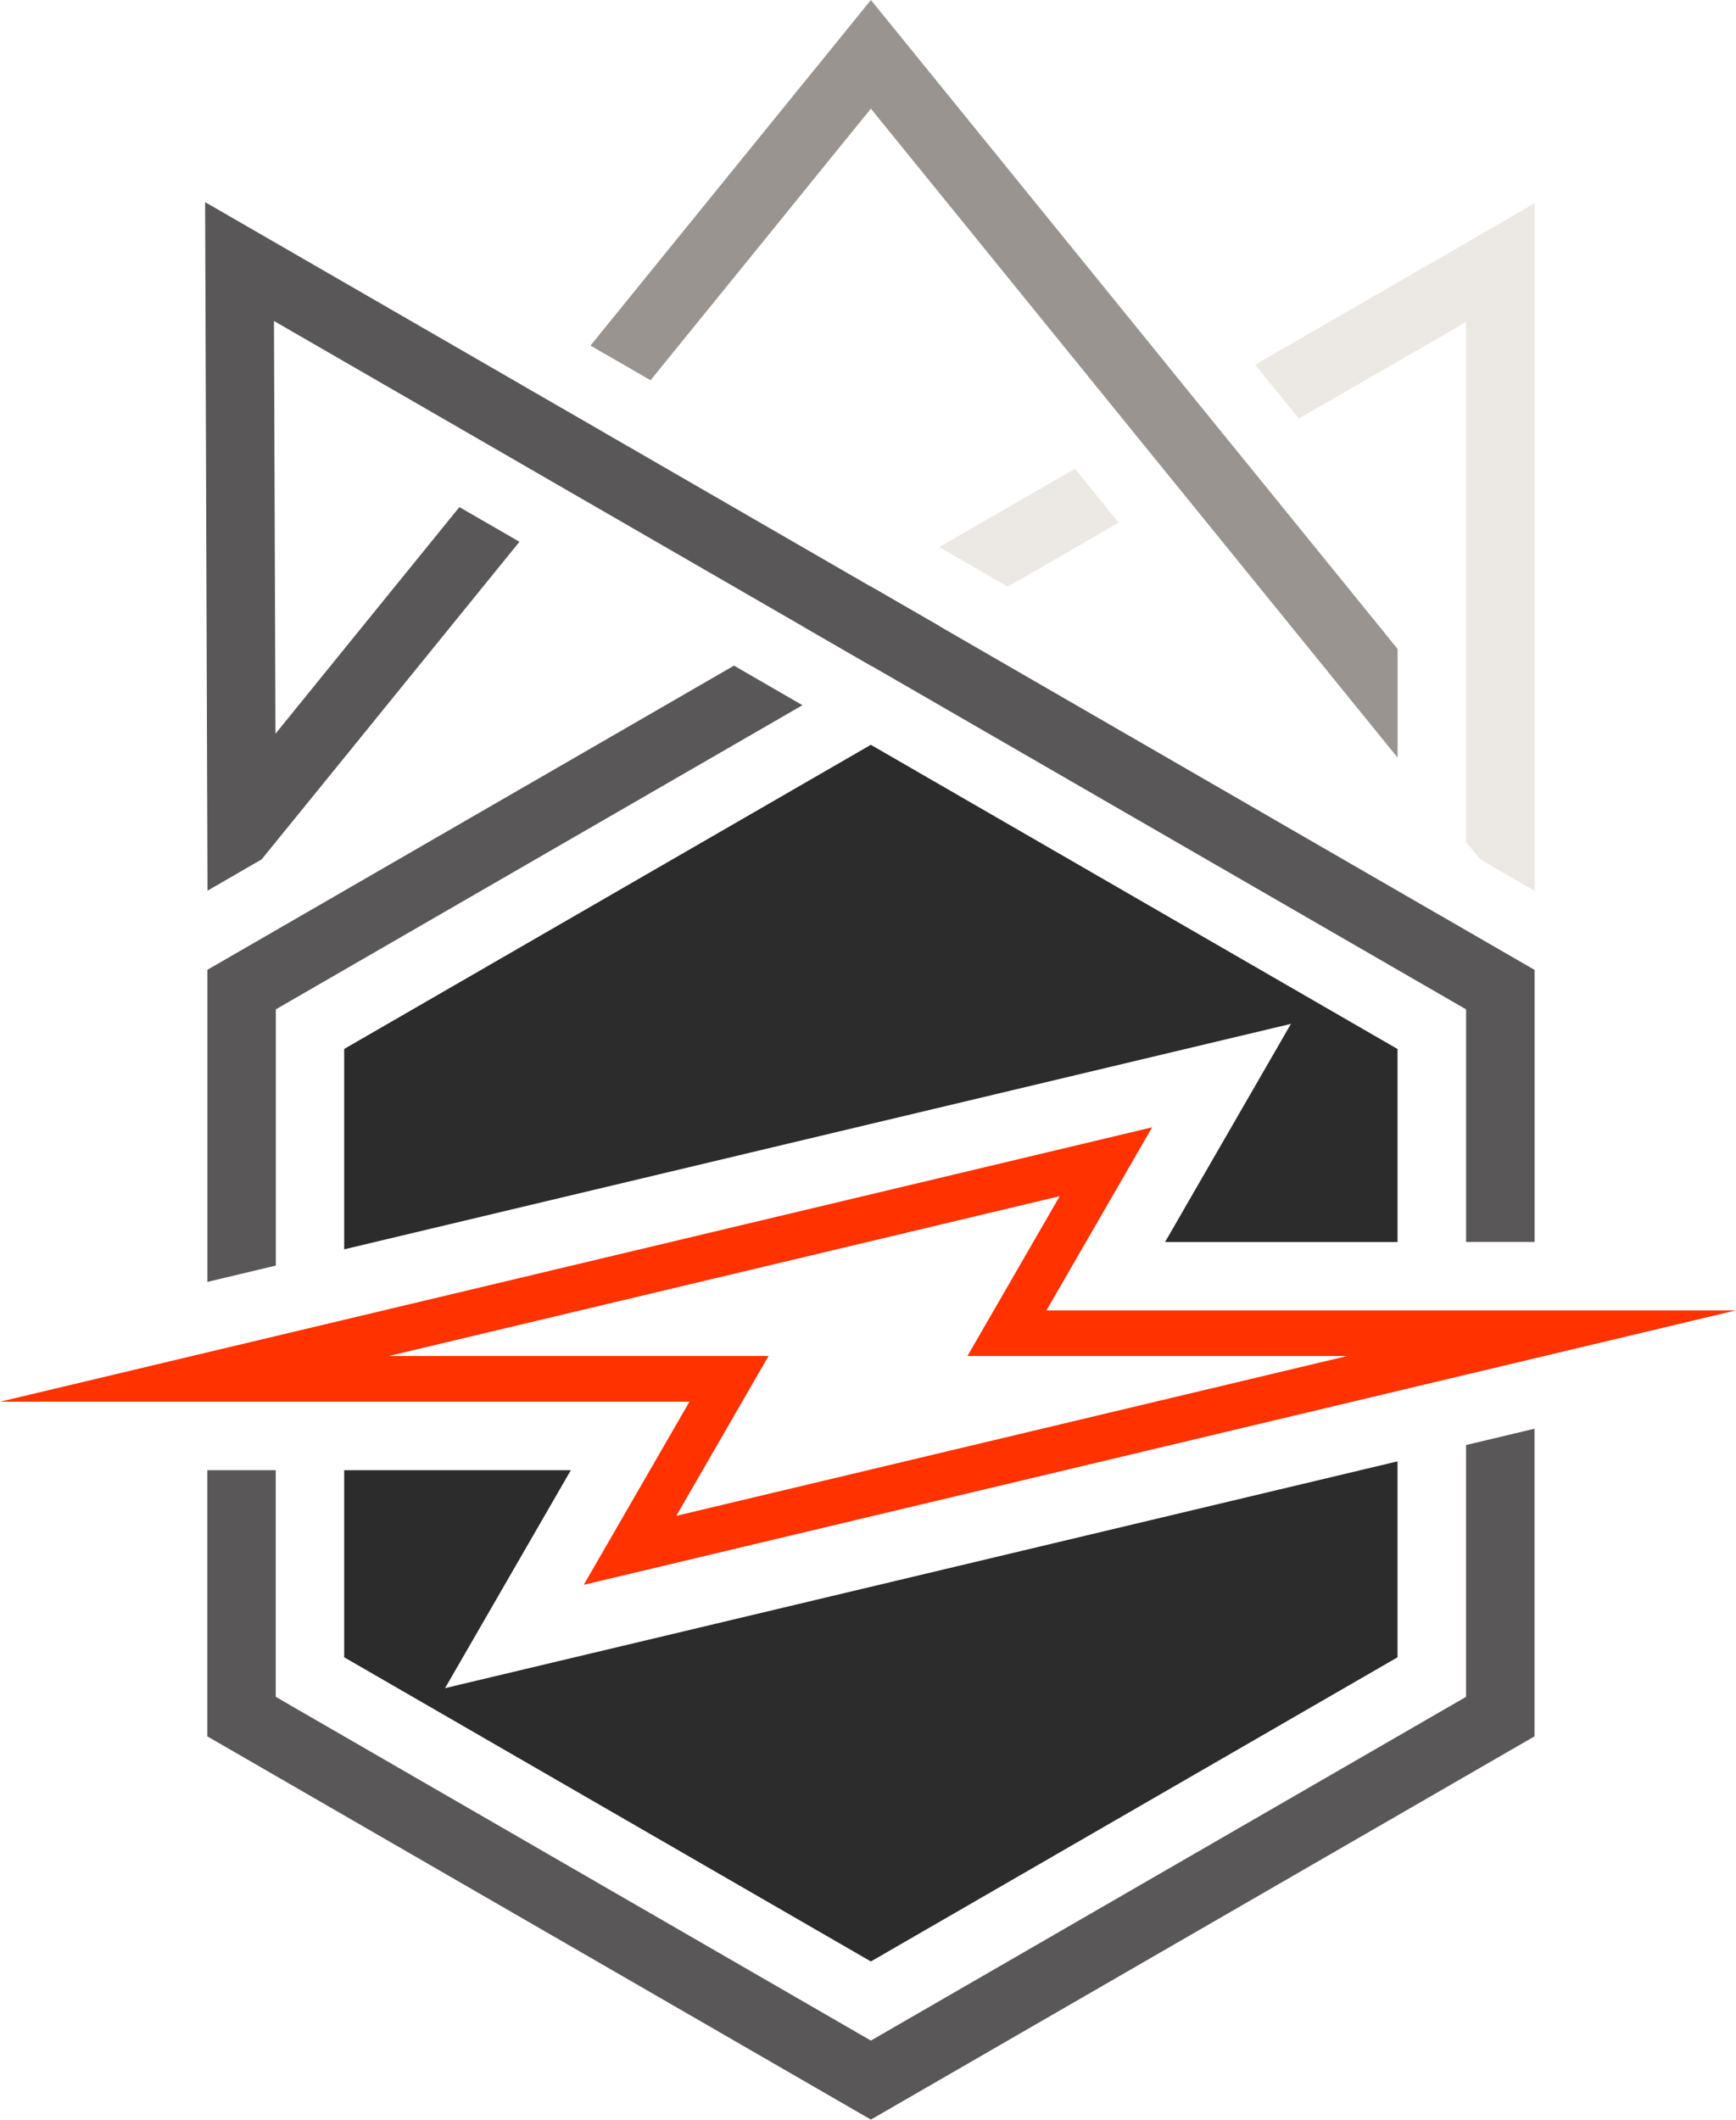
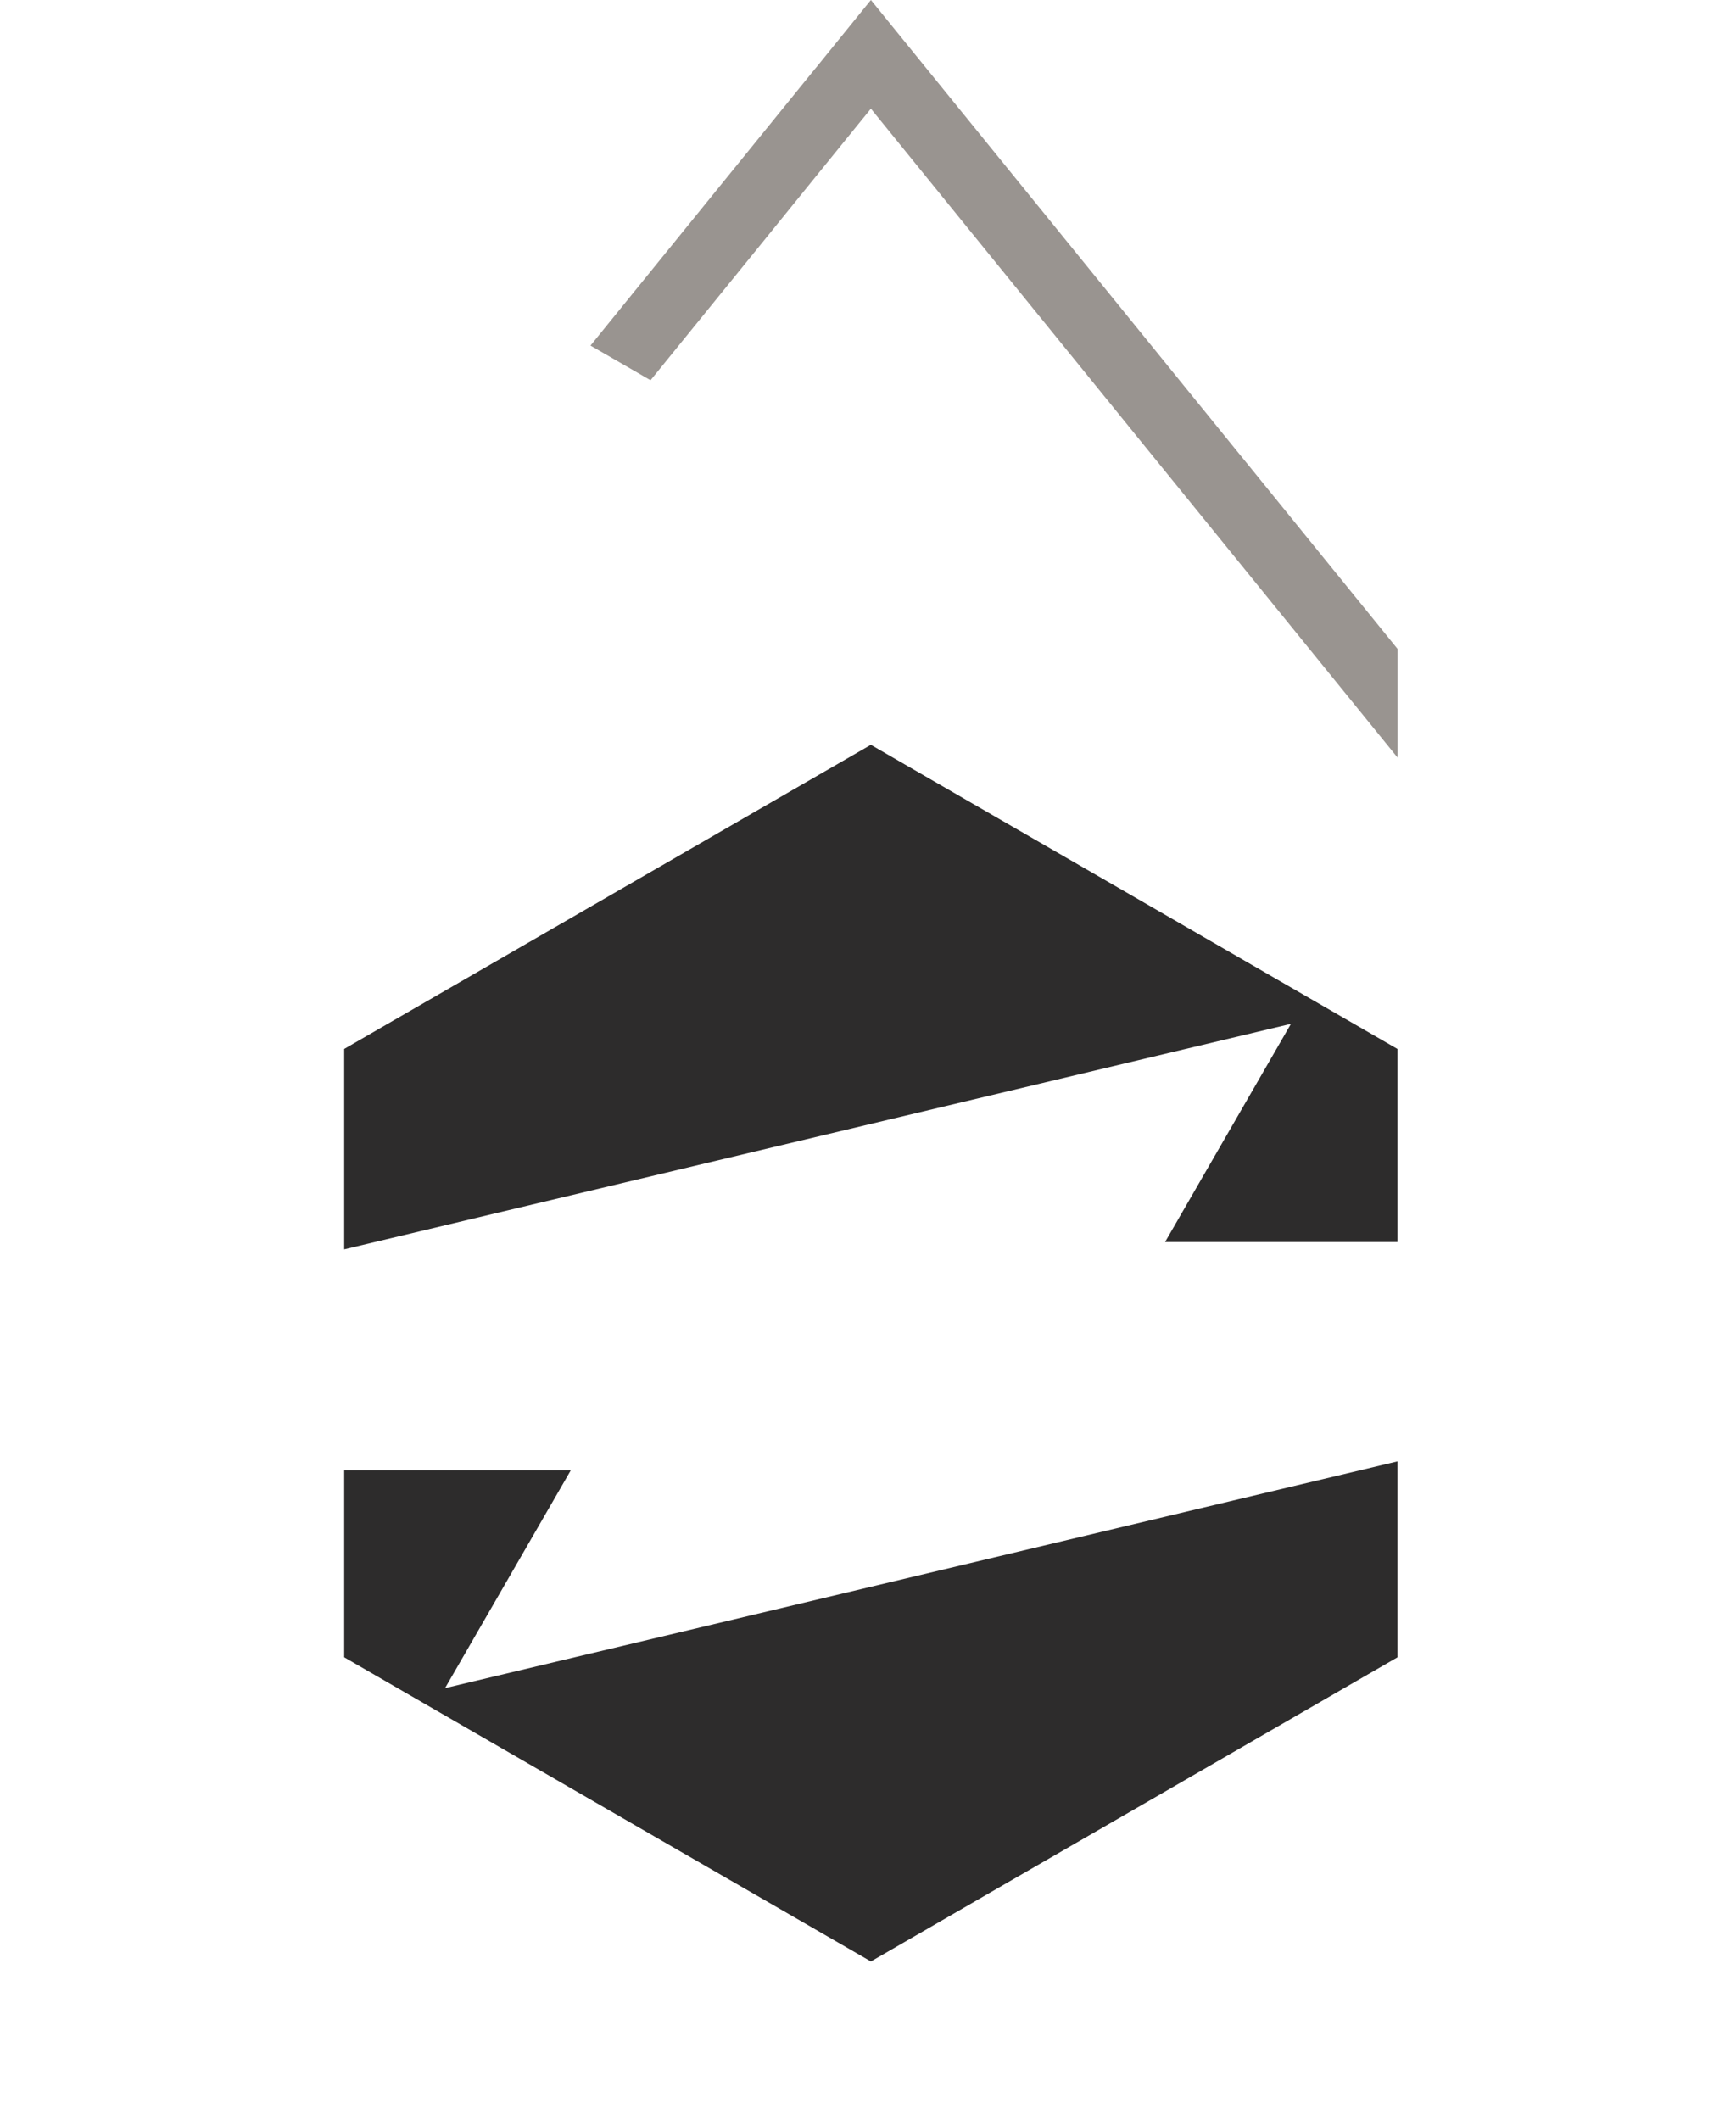
<svg xmlns="http://www.w3.org/2000/svg" id="Layer_2" data-name="Layer 2" viewBox="0 0 245.78 300">
  <defs>
    <style>
      .cls-1 {
        fill: #ece8e3;
      }

      .cls-2 {
        fill: #2d2c2c;
      }

      .cls-3 {
        fill: #595758;
      }

      .cls-4 {
        fill: #999490;
      }

      .cls-5 {
        fill: #ff3200;
      }
    </style>
  </defs>
  <g id="Layer_1-2" data-name="Layer 1">
    <g>
      <path class="cls-2" d="M63,238.94l17.82-30.86h-32.09v26.48l74.57,43.05,74.56-43.05v-27.73l-98.38,23.42-36.49,8.68ZM123.3,105.41l-74.57,43.05v28.36l112.15-26.7,21.89-5.21-17.82,30.87h32.91v-27.31l-74.56-43.05Z" />
-       <path class="cls-3" d="M207.56,240.16l-84.26,48.65-84.26-48.65v-32.08h-9.69v37.67l93.95,54.24,93.95-54.24v-43.54l-9.69,2.31v35.63ZM203.17,129.14l-60.48-34.92-9.69-5.6-9.69-5.6-9.69,5.6,19.39,11.19,74.56,43.05v32.91h9.69v-38.5l-14.08-8.13ZM39.04,142.86l74.57-43.05-9.69-5.6-60.48,34.92-14.08,8.13v44.17l9.69-2.31v-36.26Z" />
-       <polygon class="cls-3" points="133 88.62 123.3 94.22 79.72 69.06 71.22 64.15 38.79 45.43 39 103.85 52.17 87.62 65.04 71.77 73.54 76.68 47.81 108.38 37.04 121.63 29.38 126.06 29.04 28.61 71.32 53.01 75.57 55.47 77.41 56.53 84.07 60.37 85.91 61.44 91.51 64.67 123.3 83.03 133 88.62" />
      <polygon class="cls-4" points="197.87 91.85 197.87 107.23 173.07 76.68 166.88 69.06 160.69 61.44 159.24 59.65 154.51 53.82 138.44 34.03 123.3 15.38 121.2 17.96 114.96 25.65 108.17 34.03 92.1 53.82 90.26 52.75 83.6 48.91 114.96 10.27 115.74 9.32 123.3 0 130.87 9.32 130.87 9.32 163.01 48.91 163.01 48.91 169.19 56.53 170.86 58.58 172.48 60.58 175.38 64.15 177.05 66.2 181.57 71.77 194.44 87.62 194.44 87.62 197.87 91.85" />
-       <path class="cls-1" d="M158.38,73.97l-2.86,1.65-3.99,2.3-8.85,5.11-9.69-5.6,15.78-9.11.56-.32,2.86-1.65,6.19,7.62ZM177.7,51.62l1.67,2.05,4.52,5.57,23.68-13.67v73.6l2.01,2.47,7.69,4.44V28.78l-39.56,22.84Z" />
-       <path id="HRZN-Logo-White" class="cls-5" d="M148.16,185.46l7.46-12.92,7.5-12.99-14.6,3.48-94.99,22.62-4.8,1.14L0,198.39h97.61l-7.46,12.92-7.5,12.99,14.59-3.47,94.99-22.62,5.63-1.34,47.91-11.41h-97.62ZM95.75,214.54l13.06-22.62h-53.77l94.99-22.62-13.06,22.62h53.77l-94.99,22.62Z" />
    </g>
  </g>
</svg>